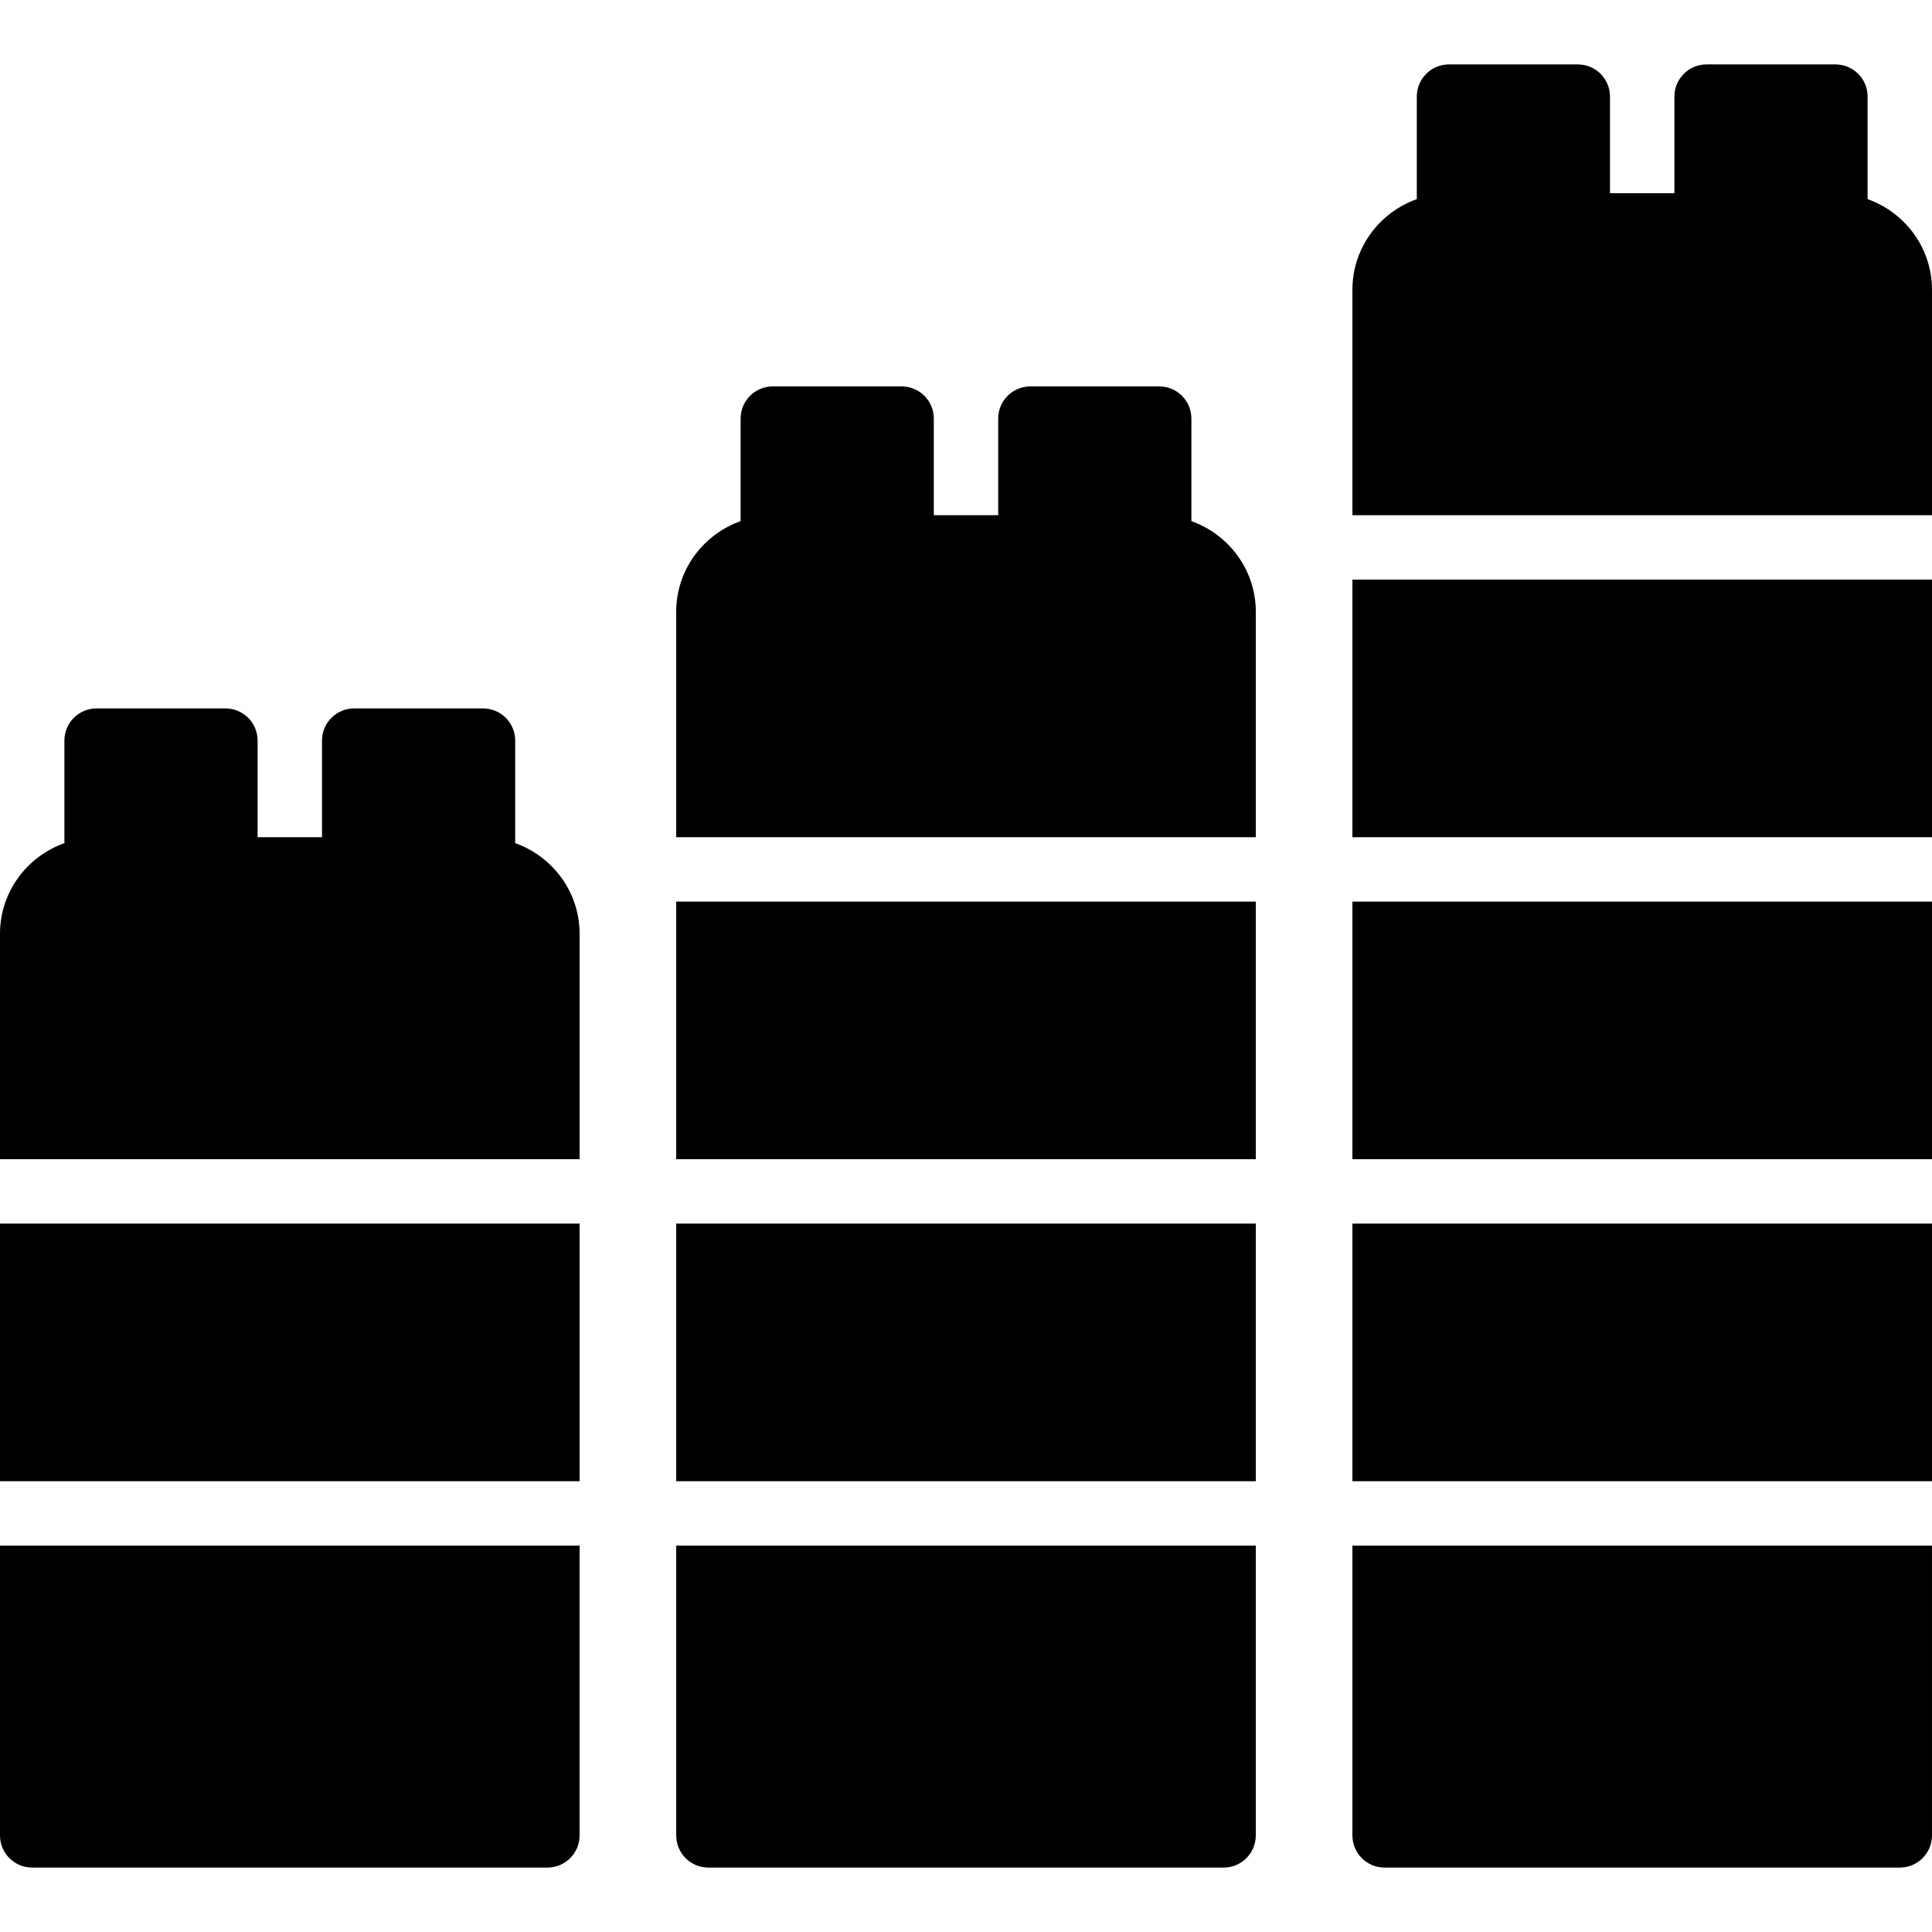
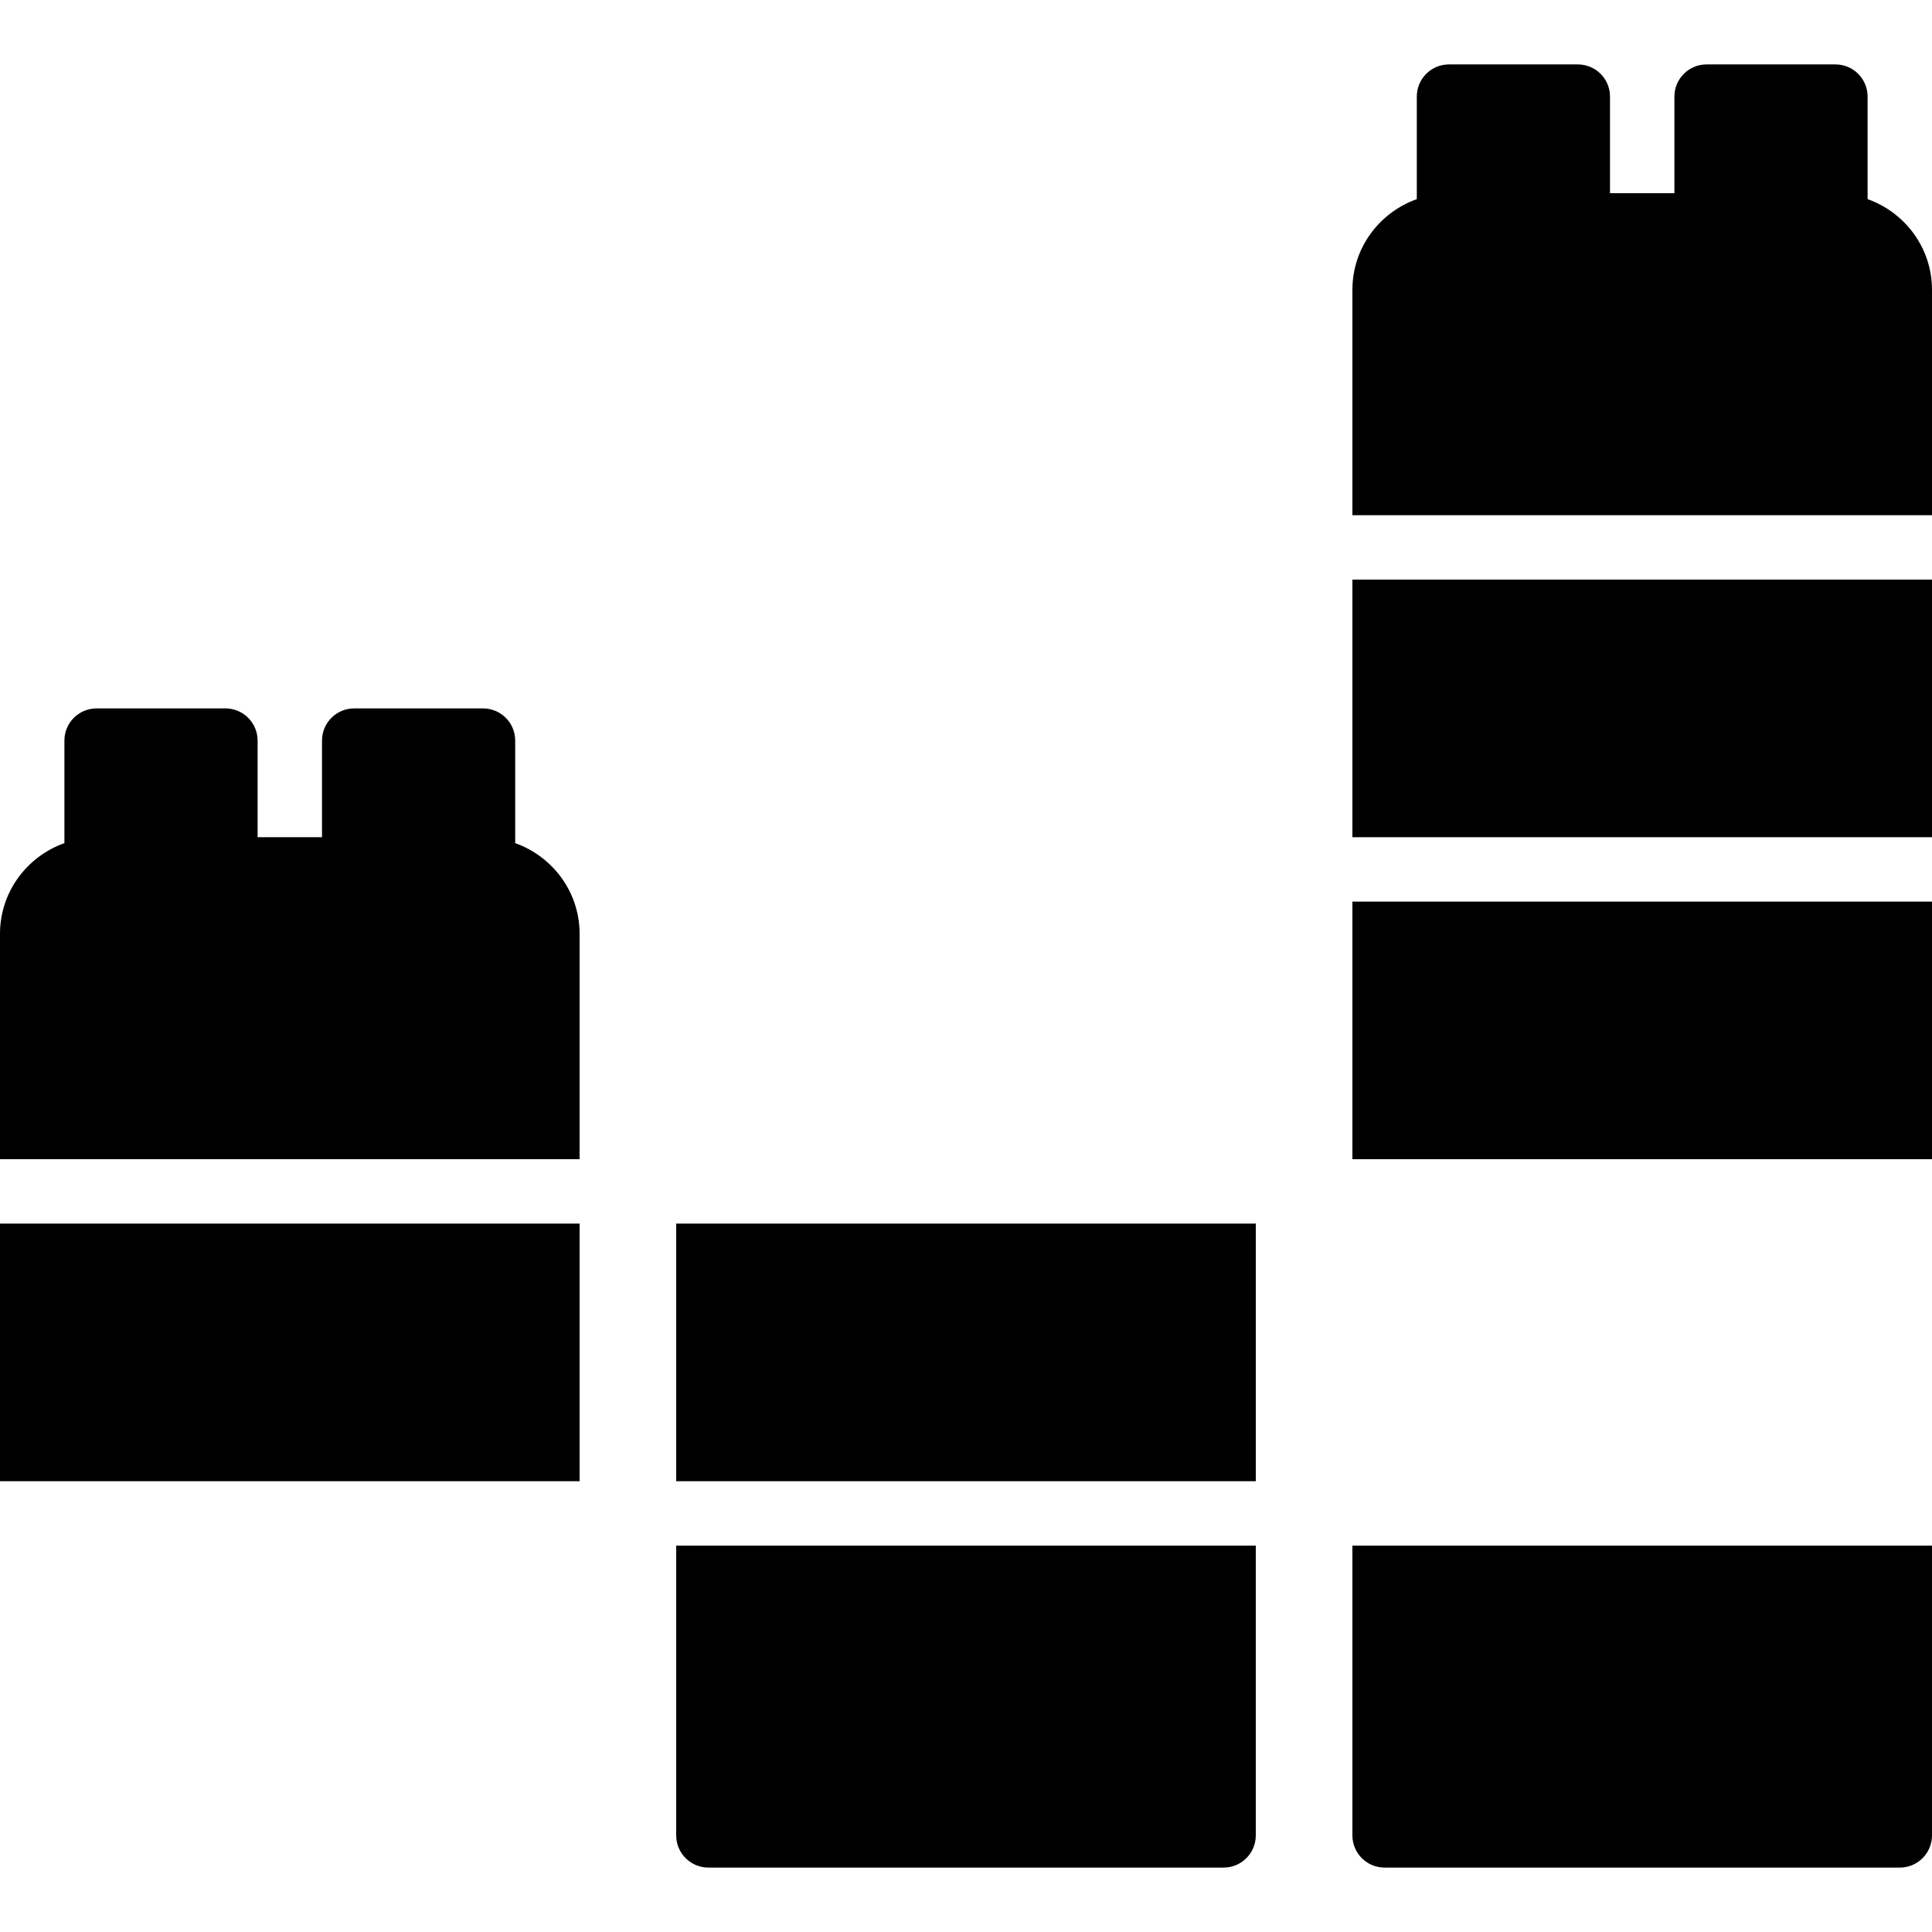
<svg xmlns="http://www.w3.org/2000/svg" fill="#000000" version="1.1" id="Layer_1" viewBox="0 0 512 512" xml:space="preserve">
  <g>
    <g>
      <g>
        <rect y="324.268" width="153.6" height="68.267" />
        <path d="M136.533,223.438v-27.17c0-4.719-3.814-8.533-8.533-8.533H93.867c-4.719,0-8.533,3.814-8.533,8.533v25.6H68.267v-25.6     c0-4.719-3.814-8.533-8.533-8.533H25.6c-4.719,0-8.533,3.814-8.533,8.533v27.17C7.159,226.971,0,236.358,0,247.468v59.733h153.6     v-59.733C153.6,236.358,146.441,226.971,136.533,223.438z" />
-         <path d="M0,486.398c0,4.71,3.814,8.533,8.533,8.533h136.533c4.719,0,8.533-3.823,8.533-8.533v-76.8H0V486.398z" />
-         <rect x="179.2" y="238.935" width="153.6" height="68.267" />
        <rect x="179.2" y="324.268" width="153.6" height="68.267" />
-         <path d="M315.733,138.105v-27.17c0-4.719-3.814-8.533-8.533-8.533h-34.133c-4.719,0-8.533,3.814-8.533,8.533v25.6h-17.067v-25.6     c0-4.719-3.814-8.533-8.533-8.533H204.8c-4.719,0-8.533,3.814-8.533,8.533v27.17c-9.907,3.533-17.067,12.919-17.067,24.03v59.733     h153.6v-59.733C332.8,151.025,325.641,141.638,315.733,138.105z" />
        <path d="M179.2,486.398c0,4.71,3.814,8.533,8.533,8.533h136.533c4.719,0,8.533-3.823,8.533-8.533v-76.8H179.2V486.398z" />
        <rect x="358.4" y="238.935" width="153.6" height="68.267" />
        <rect x="358.4" y="153.602" width="153.6" height="68.267" />
        <path d="M494.933,52.772v-27.17c0-4.719-3.814-8.533-8.533-8.533h-34.133c-4.719,0-8.533,3.814-8.533,8.533v25.6h-17.067v-25.6     c0-4.719-3.814-8.533-8.533-8.533H384c-4.719,0-8.533,3.814-8.533,8.533v27.17c-9.907,3.533-17.067,12.919-17.067,24.03v59.733     H512V76.802C512,65.691,504.841,56.305,494.933,52.772z" />
        <path d="M358.4,486.398c0,4.71,3.814,8.533,8.533,8.533h136.533c4.719,0,8.533-3.823,8.533-8.533v-76.8H358.4V486.398z" />
-         <rect x="358.4" y="324.268" width="153.6" height="68.267" />
      </g>
    </g>
  </g>
</svg>